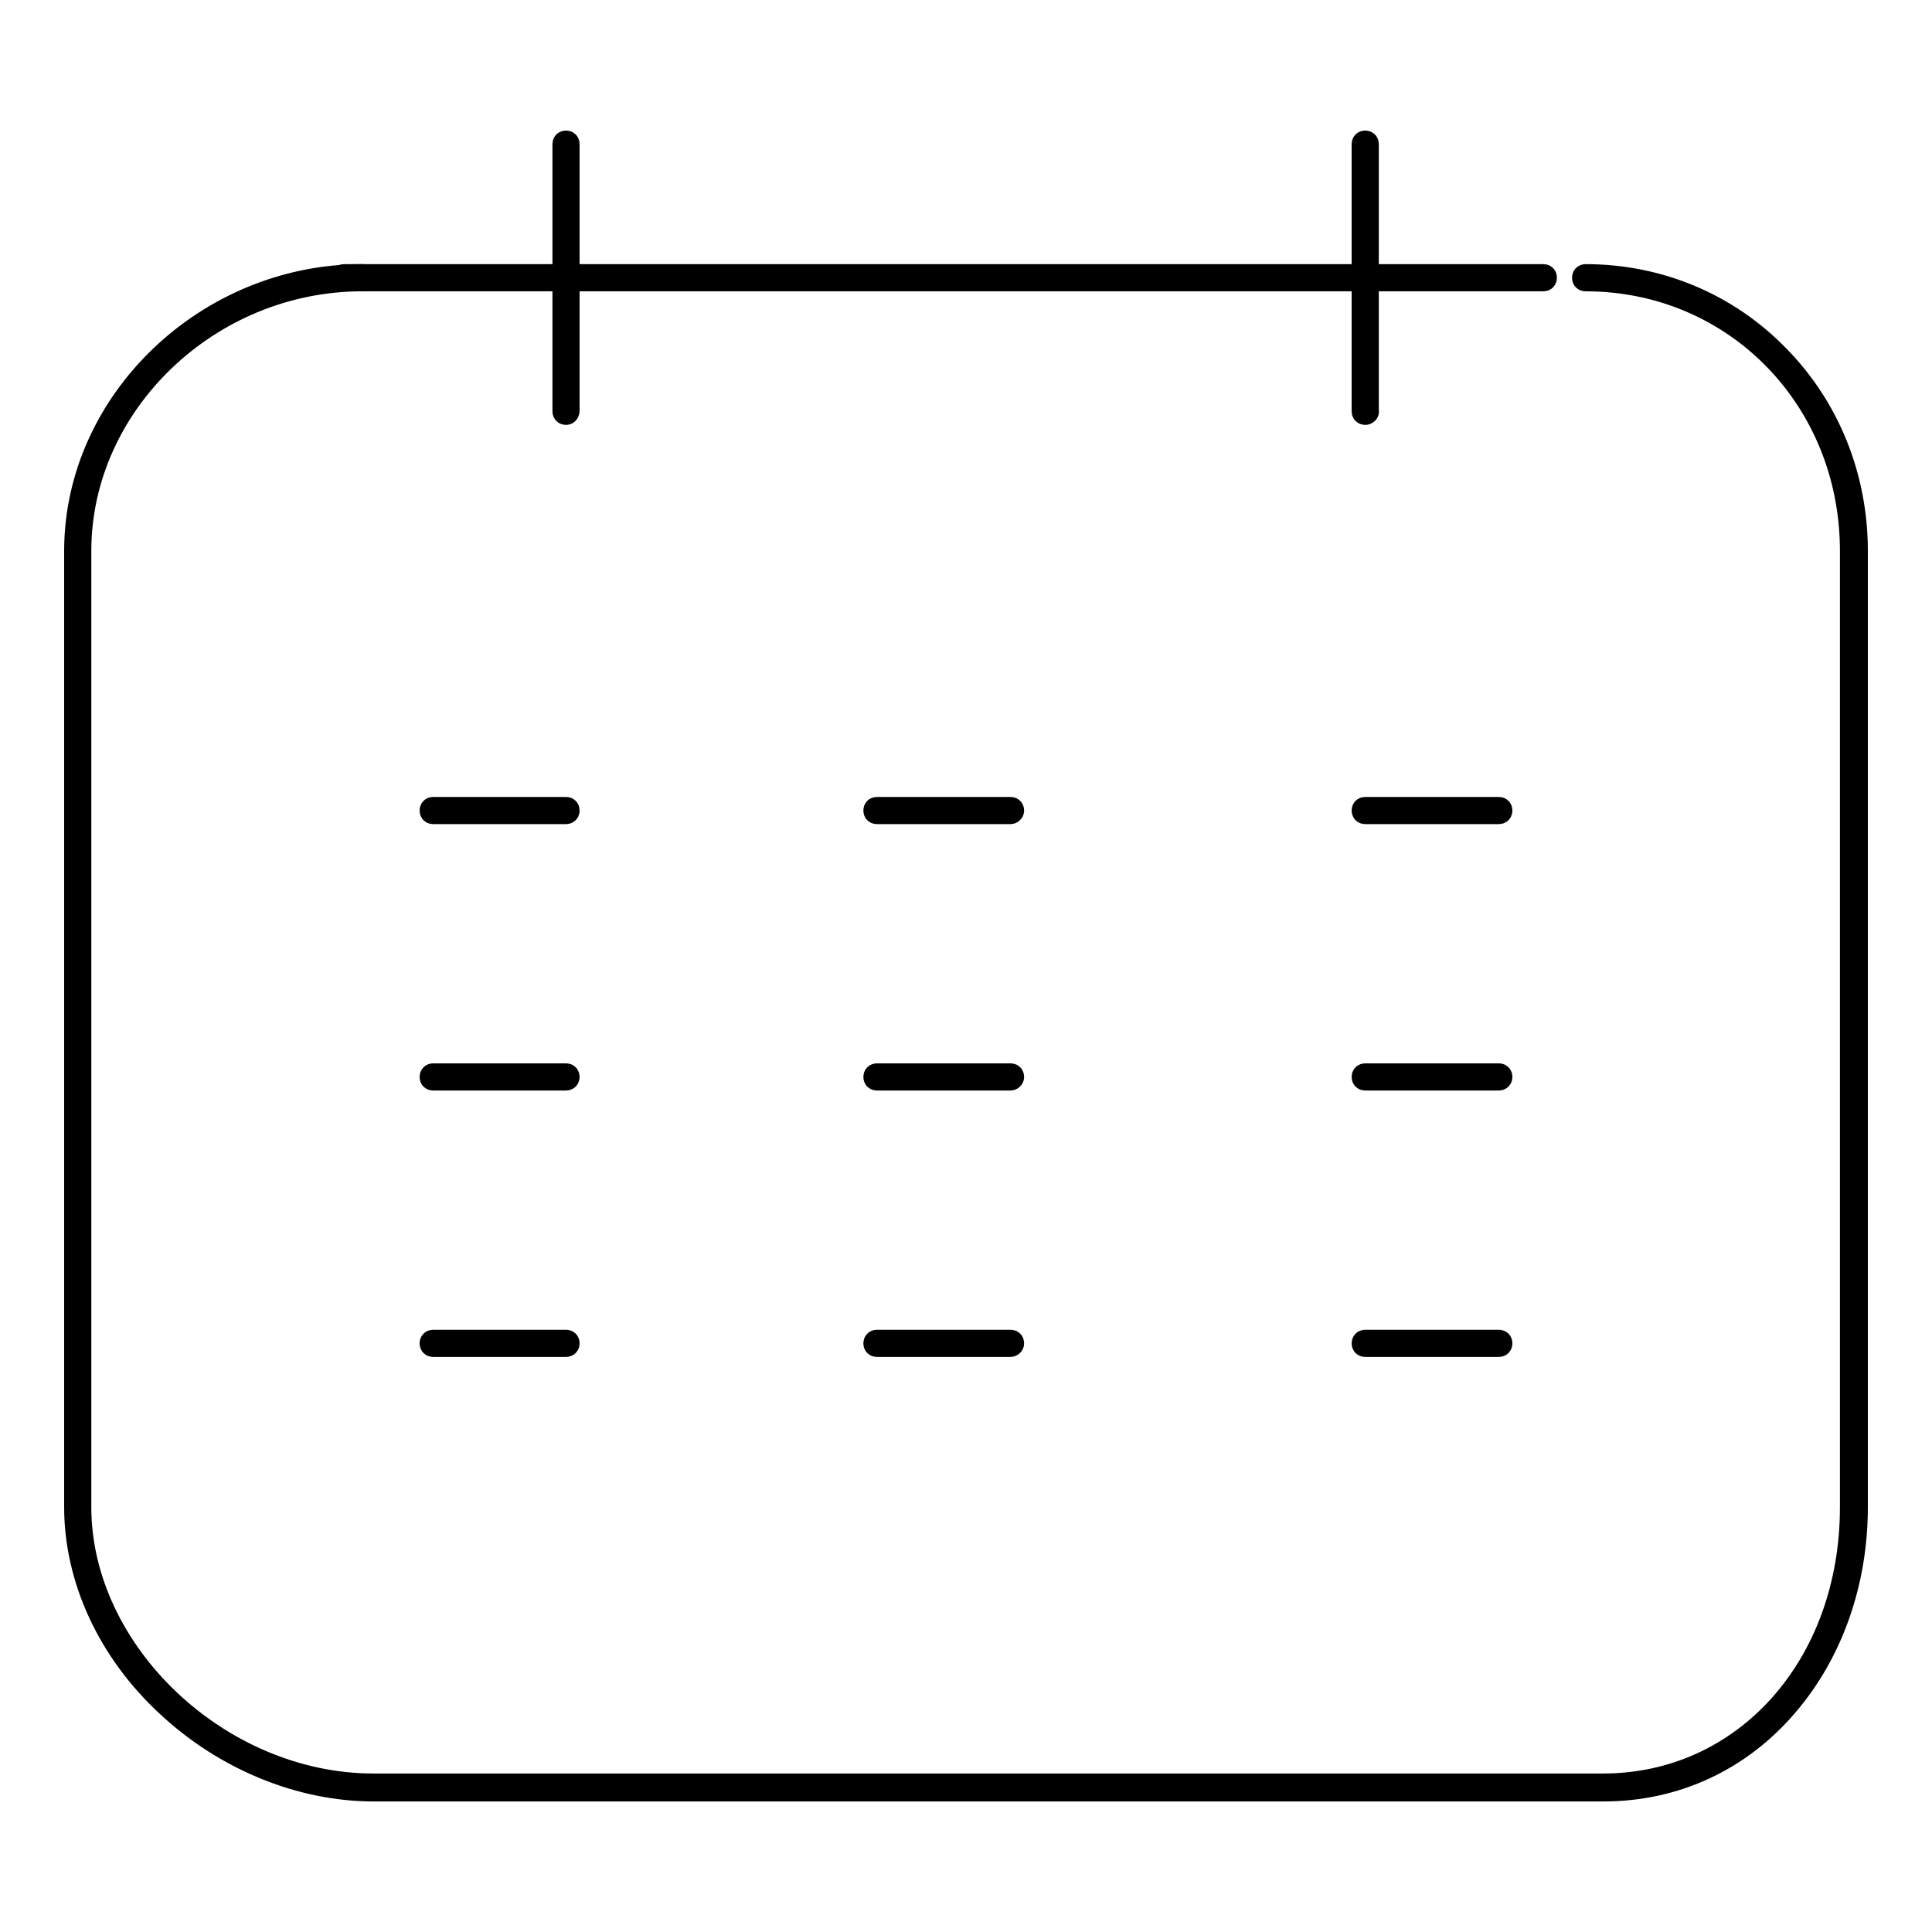
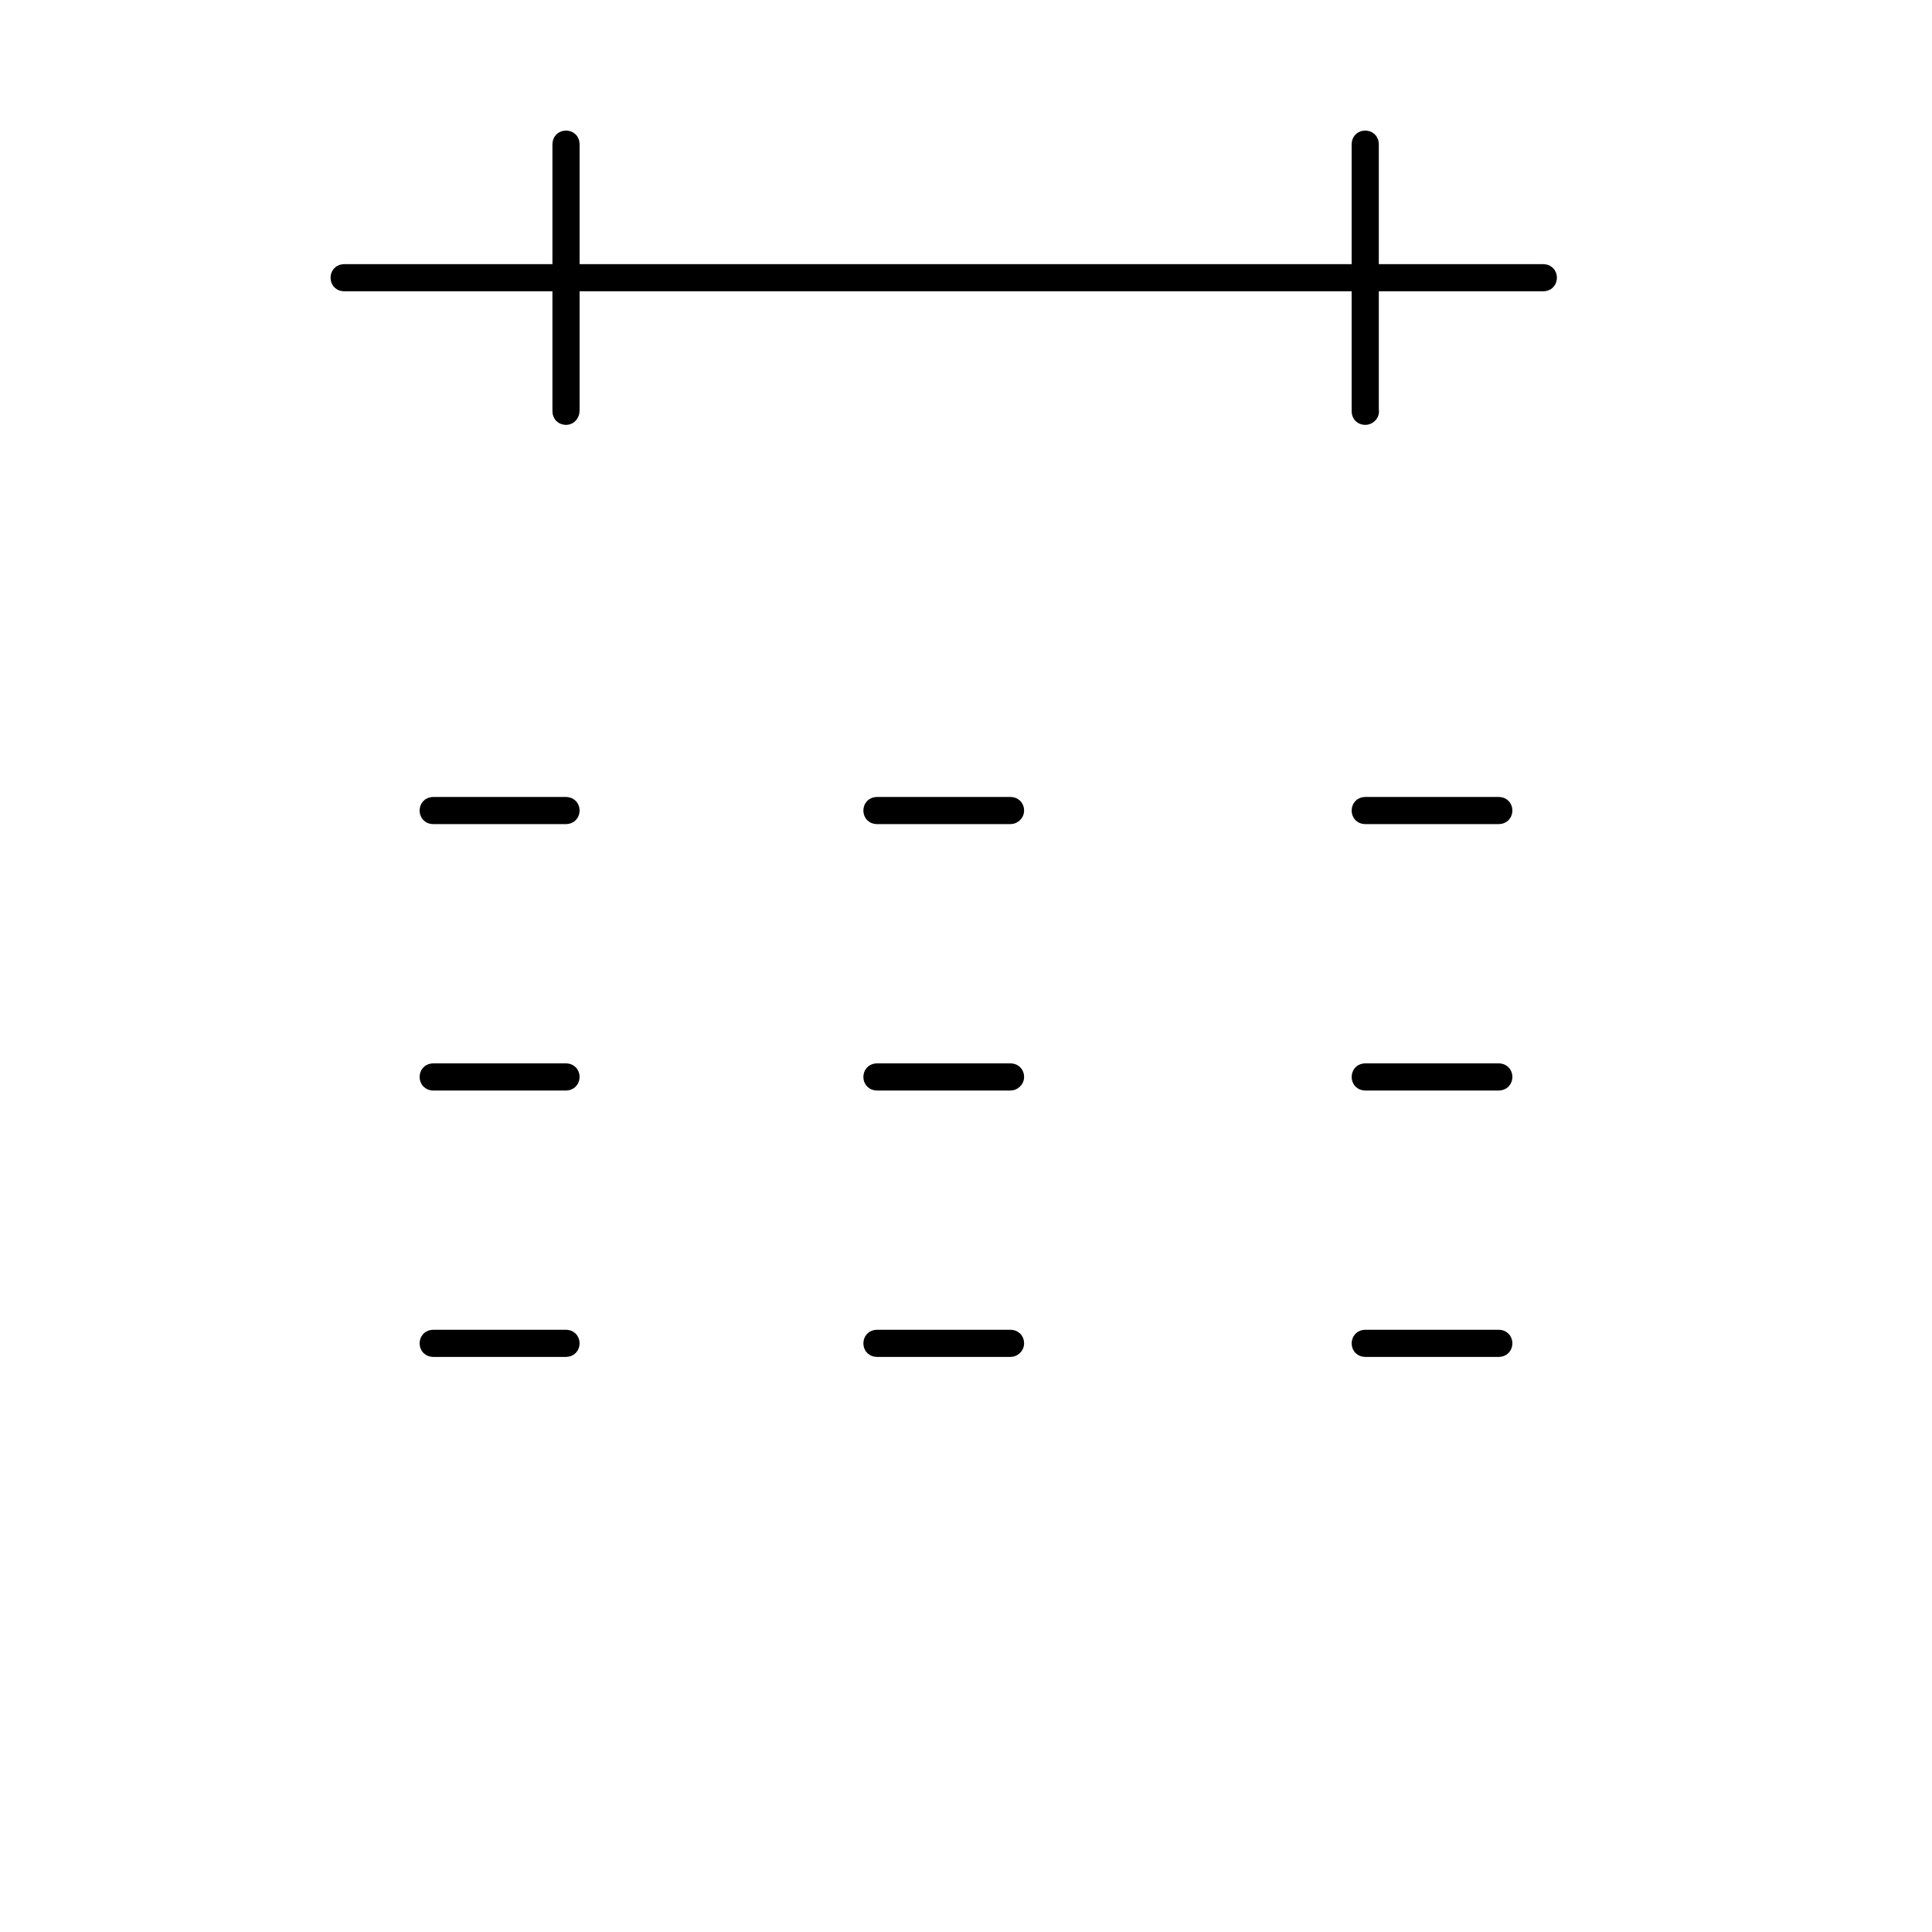
<svg xmlns="http://www.w3.org/2000/svg" version="1.1" x="0px" y="0px" viewBox="0 0 256 256" enable-background="new 0 0 256 256" xml:space="preserve">
  <g>
    <g>
-       <path stroke-width="3" fill-opacity="0" stroke="#000000" d="M212.5,237.2H49.5c-9.7,0-19.7-4.1-27.3-11.2c-7.8-7.2-12.2-16.8-12.2-26.3V73c0-19.8,17.4-36.5,38-36.5c0.2,0,0.3,0.1,0.3,0.3s-0.1,0.3-0.3,0.3c-20.3,0-37.4,16.4-37.4,35.9v126.7c0,19.3,18.5,36.8,38.9,36.8h162.9c18.8,0,32.9-15.8,32.9-36.8V73c0-20.1-15.4-35.9-35.2-35.9c-0.2,0-0.3-0.1-0.3-0.3s0.1-0.3,0.3-0.3c9.7,0,18.8,3.8,25.5,10.7C242.3,54,246,63.2,246,73v126.7c0,10-3.3,19.3-9.2,26.2C230.6,233.2,222,237.2,212.5,237.2z" />
      <path stroke-width="3" fill-opacity="0" stroke="#000000" d="M75,107.7H57.4c-0.2,0-0.3-0.1-0.3-0.3c0-0.2,0.1-0.3,0.3-0.3H75c0.2,0,0.3,0.1,0.3,0.3C75.3,107.6,75.2,107.7,75,107.7z" />
      <path stroke-width="3" fill-opacity="0" stroke="#000000" d="M133.9,107.7h-17.7c-0.2,0-0.3-0.1-0.3-0.3c0-0.2,0.1-0.3,0.3-0.3h17.7c0.2,0,0.3,0.1,0.3,0.3C134.2,107.6,134,107.7,133.9,107.7z" />
      <path stroke-width="3" fill-opacity="0" stroke="#000000" d="M198.6,107.7h-17.7c-0.2,0-0.3-0.1-0.3-0.3c0-0.2,0.1-0.3,0.3-0.3h17.7c0.2,0,0.3,0.1,0.3,0.3C198.9,107.6,198.8,107.7,198.6,107.7z" />
      <path stroke-width="3" fill-opacity="0" stroke="#000000" d="M75,143H57.4c-0.2,0-0.3-0.1-0.3-0.3s0.1-0.3,0.3-0.3H75c0.2,0,0.3,0.1,0.3,0.3S75.2,143,75,143z" />
      <path stroke-width="3" fill-opacity="0" stroke="#000000" d="M133.9,143h-17.7c-0.2,0-0.3-0.1-0.3-0.3s0.1-0.3,0.3-0.3h17.7c0.2,0,0.3,0.1,0.3,0.3S134,143,133.9,143z" />
      <path stroke-width="3" fill-opacity="0" stroke="#000000" d="M198.6,143h-17.7c-0.2,0-0.3-0.1-0.3-0.3s0.1-0.3,0.3-0.3h17.7c0.2,0,0.3,0.1,0.3,0.3S198.8,143,198.6,143z" />
      <path stroke-width="3" fill-opacity="0" stroke="#000000" d="M75,178.3H57.4c-0.2,0-0.3-0.1-0.3-0.3c0-0.2,0.1-0.3,0.3-0.3H75c0.2,0,0.3,0.1,0.3,0.3C75.3,178.2,75.2,178.3,75,178.3z" />
      <path stroke-width="3" fill-opacity="0" stroke="#000000" d="M133.9,178.3h-17.7c-0.2,0-0.3-0.1-0.3-0.3c0-0.2,0.1-0.3,0.3-0.3h17.7c0.2,0,0.3,0.1,0.3,0.3C134.2,178.2,134,178.3,133.9,178.3z" />
      <path stroke-width="3" fill-opacity="0" stroke="#000000" d="M198.6,178.3h-17.7c-0.2,0-0.3-0.1-0.3-0.3c0-0.2,0.1-0.3,0.3-0.3h17.7c0.2,0,0.3,0.1,0.3,0.3C198.9,178.2,198.8,178.3,198.6,178.3z" />
-       <path stroke-width="3" fill-opacity="0" stroke="#000000" d="M204.5,37.1H45.6c-0.2,0-0.3-0.1-0.3-0.3s0.1-0.3,0.3-0.3h158.9c0.2,0,0.3,0.1,0.3,0.3C204.8,37,204.7,37.1,204.5,37.1z" />
+       <path stroke-width="3" fill-opacity="0" stroke="#000000" d="M204.5,37.1H45.6c-0.2,0-0.3-0.1-0.3-0.3s0.1-0.3,0.3-0.3h158.9c0.2,0,0.3,0.1,0.3,0.3C204.8,37,204.7,37.1,204.5,37.1" />
      <path stroke-width="3" fill-opacity="0" stroke="#000000" d="M75,54.8c-0.2,0-0.3-0.1-0.3-0.3V19.1c0-0.2,0.1-0.3,0.3-0.3s0.3,0.1,0.3,0.3v35.3C75.3,54.6,75.2,54.8,75,54.8z" />
      <path stroke-width="3" fill-opacity="0" stroke="#000000" d="M180.9,54.8c-0.2,0-0.3-0.1-0.3-0.3V19.1c0-0.2,0.1-0.3,0.3-0.3s0.3,0.1,0.3,0.3v35.3C181.3,54.6,181.1,54.8,180.9,54.8z" />
    </g>
  </g>
</svg>